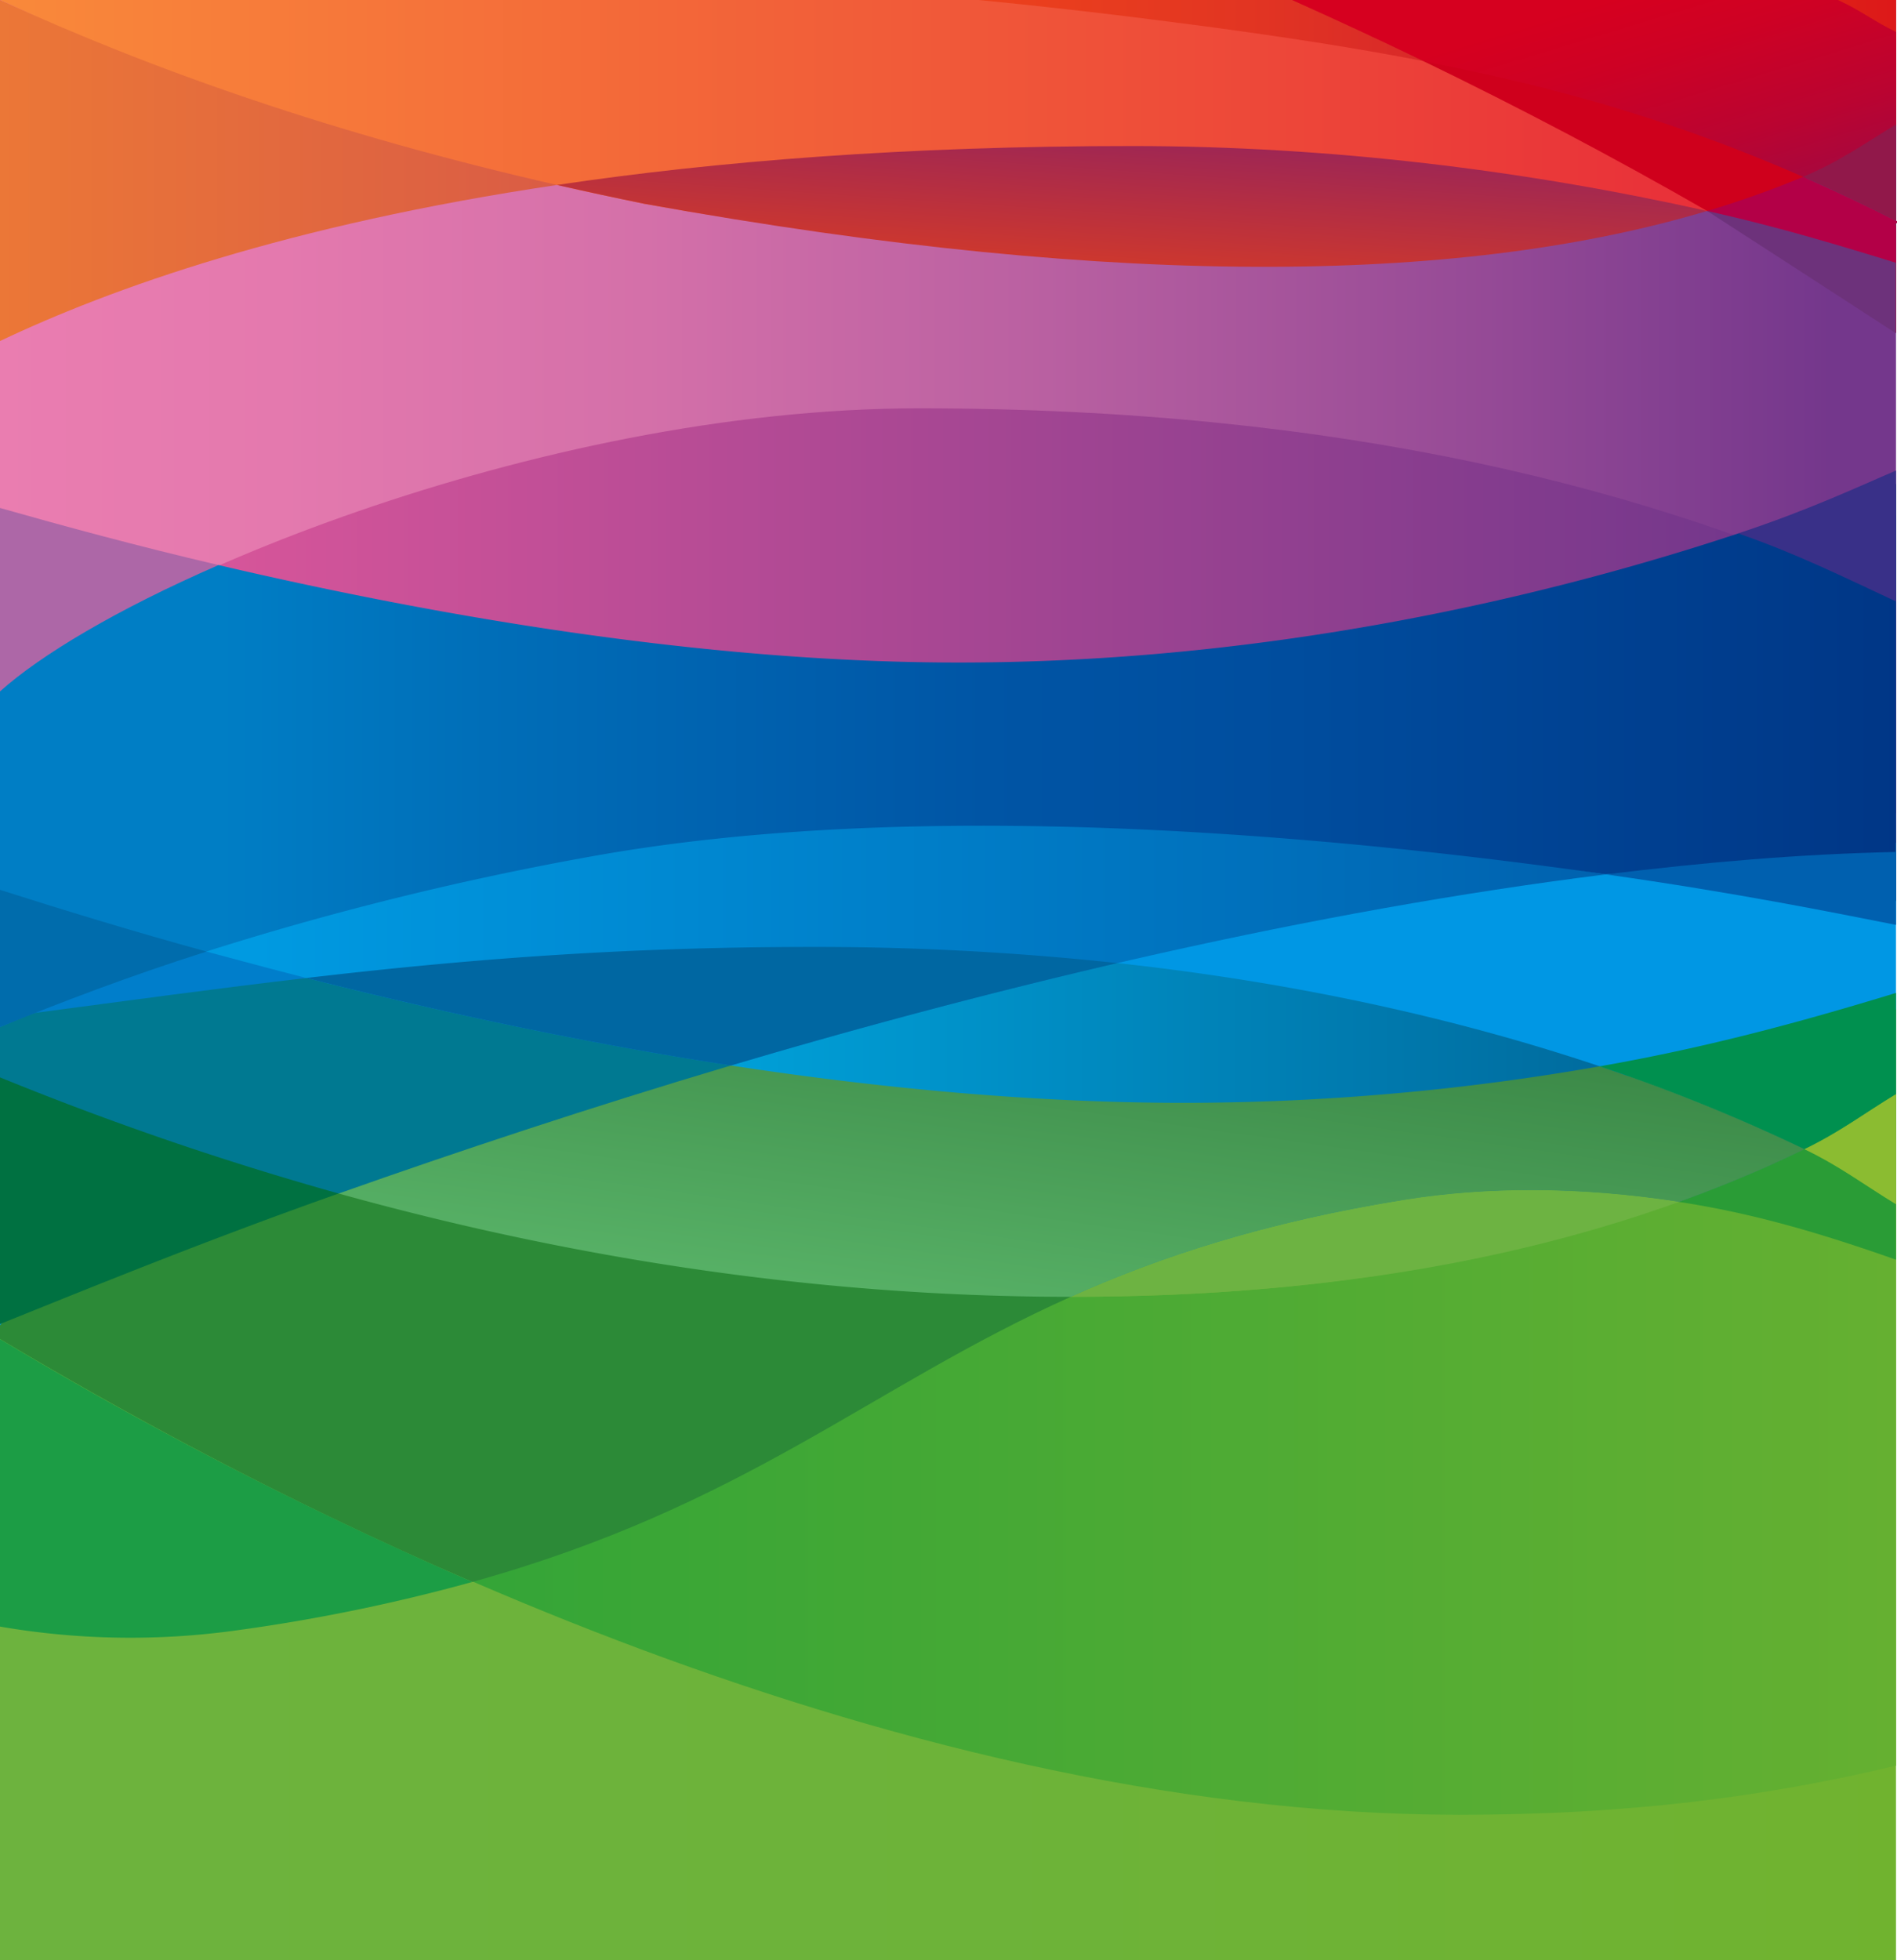
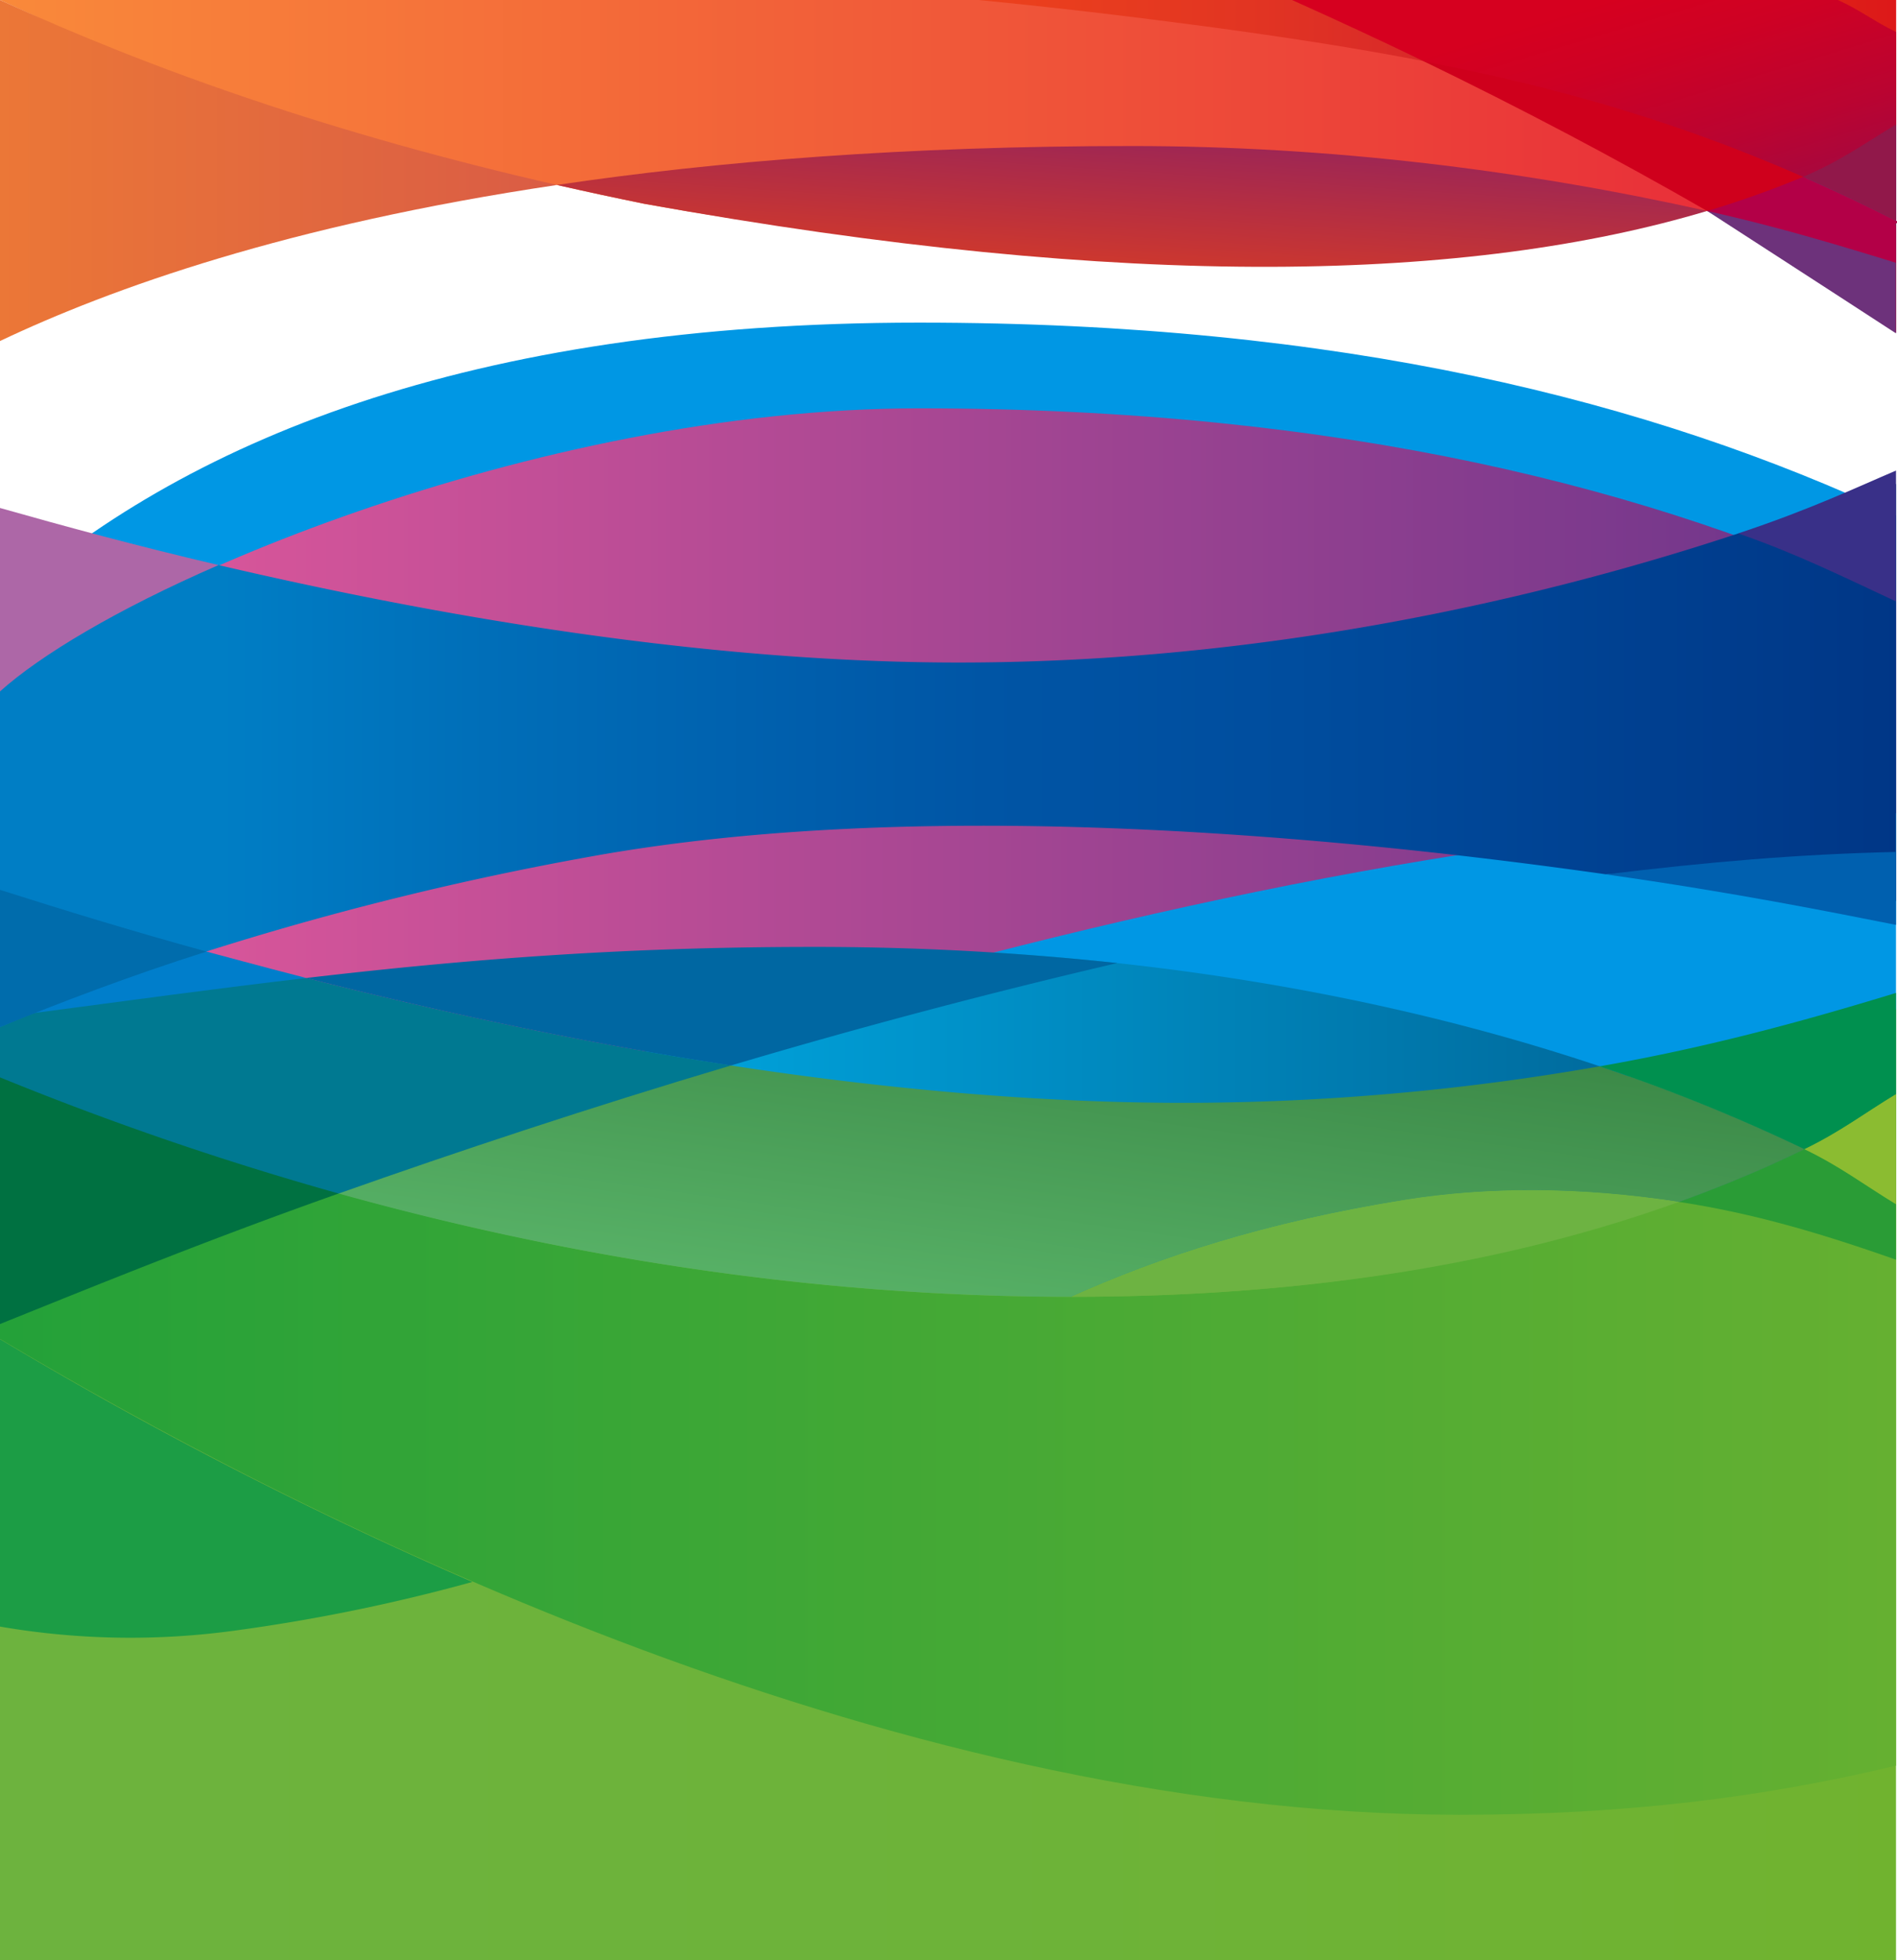
<svg xmlns="http://www.w3.org/2000/svg" viewBox="0 0 1152.92 1190.73">
  <defs>
    <style>.cls-1{fill:#0097e4;}.cls-2{fill:url(#Naamloos_verloop_20);}.cls-3{fill:url(#Naamloos_verloop_19);}.cls-4{fill:url(#Naamloos_verloop_18);}.cls-5{fill:#2c8a37;}.cls-6{fill:url(#Naamloos_verloop_17);}.cls-7{fill:url(#Naamloos_verloop_16);}.cls-8{fill:url(#Naamloos_verloop_5);}.cls-9{fill:url(#Naamloos_verloop_7);}.cls-10{fill:#007991;}.cls-11{fill:url(#Naamloos_verloop_4);}.cls-12{fill:url(#Naamloos_verloop_2);}.cls-13{fill:url(#Naamloos_verloop_10);}.cls-14{fill:url(#Naamloos_verloop_11);}.cls-15{fill:url(#Naamloos_verloop_12);}.cls-16{fill:#cf001c;}.cls-17{fill:#6d327b;}.cls-18{fill:#b30047;}.cls-19{fill:url(#Naamloos_verloop_13);}.cls-20{fill:#91184a;}.cls-21{fill:#0060af;}.cls-22{fill:#007ecb;}.cls-23{fill:#007141;}.cls-24{fill:#006cac;}.cls-25{fill:#00904f;}.cls-26{fill:#2a9c36;}.cls-27{fill:#8bbc31;}.cls-28{fill:#6db342;}.cls-29{fill:#ad67a7;}.cls-30{fill:#393088;}.cls-31{fill:#1c9d45;}.cls-32{fill:url(#Naamloos_verloop_15);}.cls-33{fill:#0067a2;}</style>
    <linearGradient id="Naamloos_verloop_20" x1="-1281.66" y1="94.19" x2="-1280.66" y2="94.19" gradientTransform="matrix(1159.56, 0, 0, -640.26, 1486159.16, 61179.48)" gradientUnits="userSpaceOnUse">
      <stop offset="0" stop-color="#6db33e" />
      <stop offset="0.52" stop-color="#6db339" />
      <stop offset="1" stop-color="#70b32f" />
    </linearGradient>
    <linearGradient id="Naamloos_verloop_19" x1="-1281.66" y1="94.19" x2="-1280.66" y2="94.19" gradientTransform="matrix(1159.78, 0, 0, -447.99, 1486433.78, 43075.06)" gradientUnits="userSpaceOnUse">
      <stop offset="0" stop-color="#23a139" />
      <stop offset="1" stop-color="#65b031" />
    </linearGradient>
    <linearGradient id="Naamloos_verloop_18" x1="-1281.92" y1="94.18" x2="-1280.65" y2="94.18" gradientTransform="matrix(1097.97, 0, 0, -212.56, 1407136.03, 20699.83)" gradientUnits="userSpaceOnUse">
      <stop offset="0.4" stop-color="#00b7f2" />
      <stop offset="1" stop-color="#006799" />
    </linearGradient>
    <linearGradient id="Naamloos_verloop_17" x1="-1281.66" y1="94.06" x2="-1280.66" y2="94.06" gradientTransform="matrix(1159.83, 0, 0, -1083.61, 1486506.92, 102328.5)" gradientUnits="userSpaceOnUse">
      <stop offset="0" stop-color="#ea7db0" />
      <stop offset="0.15" stop-color="#e479ae" />
      <stop offset="0.34" stop-color="#d470a9" />
      <stop offset="0.55" stop-color="#b960a1" />
      <stop offset="0.78" stop-color="#954a96" />
      <stop offset="0.96" stop-color="#74378c" />
    </linearGradient>
    <linearGradient id="Naamloos_verloop_16" x1="-1281.66" y1="94.19" x2="-1280.66" y2="94.19" gradientTransform="matrix(1159.78, 0, 0, -531.49, 1486433.78, 50576.43)" gradientUnits="userSpaceOnUse">
      <stop offset="0" stop-color="#e65a9c" />
      <stop offset="1" stop-color="#6a348a" />
    </linearGradient>
    <linearGradient id="Naamloos_verloop_5" x1="-1281.94" y1="93.06" x2="-1280.8" y2="94.78" gradientTransform="matrix(1097.98, 0, 0, -227.78, 1407143.86, 22125.94)" gradientUnits="userSpaceOnUse">
      <stop offset="0.47" stop-color="#57b166" />
      <stop offset="0.82" stop-color="#3d8b49" />
      <stop offset="1" stop-color="#2f7639" />
    </linearGradient>
    <linearGradient id="Naamloos_verloop_7" x1="-1281.4" y1="94.19" x2="-1280.41" y2="94.19" gradientTransform="matrix(980.16, 0, 0, -328.75, 1255971.82, 31604.51)" gradientUnits="userSpaceOnUse">
      <stop offset="0.16" stop-color="#009ae1" />
      <stop offset="0.99" stop-color="#0063b0" />
    </linearGradient>
    <linearGradient id="Naamloos_verloop_4" x1="-1281.66" y1="94.19" x2="-1280.66" y2="94.19" gradientTransform="matrix(1159.56, 0, 0, -329.85, 1486158.65, 31526.21)" gradientUnits="userSpaceOnUse">
      <stop offset="0.12" stop-color="#007ec5" />
      <stop offset="0.26" stop-color="#006eb8" />
      <stop offset="0.52" stop-color="#0055a5" />
      <stop offset="0.68" stop-color="#004d9e" />
      <stop offset="1" stop-color="#003686" />
    </linearGradient>
    <linearGradient id="Naamloos_verloop_2" x1="-1281.98" y1="93.83" x2="-1280.73" y2="93.83" gradientTransform="matrix(1159.56, 0, 0, -542.77, 1486159.16, 51006.54)" gradientUnits="userSpaceOnUse">
      <stop offset="0" stop-color="#ffa53b" />
      <stop offset="0.23" stop-color="#fa8d3a" />
      <stop offset="0.71" stop-color="#ef5239" />
      <stop offset="1" stop-color="#e82c39" />
    </linearGradient>
    <linearGradient id="Naamloos_verloop_10" x1="-1281" y1="93.86" x2="-1280.53" y2="93.86" gradientTransform="matrix(1159.56, 0, 0, -591.72, 1486159.16, 55641.98)" gradientUnits="userSpaceOnUse">
      <stop offset="0" stop-color="#ef5713" />
      <stop offset="1" stop-color="#d5001b" />
    </linearGradient>
    <linearGradient id="Naamloos_verloop_11" x1="-1281.14" y1="93.89" x2="-1280.66" y2="93.89" gradientTransform="matrix(1159.79, 0, 0, -340.93, 1486451.72, 32077.81)" gradientUnits="userSpaceOnUse">
      <stop offset="0" stop-color="#ec411c" />
      <stop offset="0.29" stop-color="#e23522" />
      <stop offset="0.8" stop-color="#c91535" />
      <stop offset="1" stop-color="#bf083d" />
    </linearGradient>
    <linearGradient id="Naamloos_verloop_12" x1="-1280.95" y1="94.15" x2="-1280.55" y2="93.76" gradientTransform="matrix(1159.56, 0, 0, -344.96, 1486160.41, 32456.02)" gradientUnits="userSpaceOnUse">
      <stop offset="0.25" stop-color="#d6001f" />
      <stop offset="0.4" stop-color="#ce0124" />
      <stop offset="0.64" stop-color="#ba0431" />
      <stop offset="0.91" stop-color="#990a48" />
      <stop offset="1" stop-color="#8d0d51" />
    </linearGradient>
    <linearGradient id="Naamloos_verloop_13" x1="-1280.96" y1="93.08" x2="-1279.41" y2="95.46" gradientTransform="matrix(699.04, 0, 0, -73.39, 895638.3, 7034.01)" gradientUnits="userSpaceOnUse">
      <stop offset="0.1" stop-color="#ec4315" />
      <stop offset="0.86" stop-color="#791872" />
    </linearGradient>
    <linearGradient id="Naamloos_verloop_15" x1="-1279.18" y1="94.18" x2="-1276.87" y2="94.18" gradientTransform="matrix(339.74, 0, 0, -207.18, 434308.74, 19615.06)" gradientUnits="userSpaceOnUse">
      <stop offset="0" stop-color="#fa8d2b" />
      <stop offset="1" stop-color="#d14f4c" />
    </linearGradient>
  </defs>
  <g id="Laag_2" data-name="Laag 2">
    <g id="Laag_1-2" data-name="Laag 1">
      <g id="Group_3" data-name="Group 3">
        <g id="Group_1" data-name="Group 1">
          <path id="Path_1" data-name="Path 1" class="cls-1" d="M1152.32,313.23C1003.13,243.36,815.18,196,558.51,196,284,196,110.53,268.69,0,368V914.65c41.19-8.1,83.52-12.93,136.41-20.35,55.08-7.69,101.86-11.76,150.9-6.61,240.17-66.94,290.1-136.17,566-180.64,86.76-14,240.65-15.9,299-15.14Z" />
          <path id="Path_2" data-name="Path 2" class="cls-2" d="M1152.32,613.06c-121.82,37.22-265.24,66.78-432.64,66.78C463,679.84,189.52,610.46,0,550.46v640.27H1152.32Z" />
          <path id="Path_3" data-name="Path 3" class="cls-3" d="M1152.32,664.57C1033.5,736.5,879.81,787.83,650.78,787.83c-268.68,0-498-71.51-650.78-133.3v158.9c173.29,103.38,532.74,289.09,887.11,289.09,101.5,0,185.28-10.72,265.21-29.84Z" />
          <path id="Path_4" data-name="Path 4" class="cls-4" d="M853.31,729c50.39-8.12,106.59-8.13,167.25,1.16q15.11-5.43,29.54-11.29a1.9,1.9,0,0,1,.28-.1q4.66-1.92,9.25-3.84l.24-.1c3-1.26,6-2.54,9-3.83l1.35-.59c2.38-1,4.72-2.07,7.07-3.13l2.12-1c2.64-1.2,5.27-2.4,7.87-3.61l2.06-1c2-.93,3.94-1.87,5.88-2.81l1.54-.75C930,618,721,575.27,494.47,575.27c-191.57,0-323.35,20.6-494.47,43.08v36.17c162.5-7.91,569.07,75.4,650.75,133.31C705,763.54,768.45,742.63,853.31,729Z" />
-           <path id="Path_5" data-name="Path 5" class="cls-5" d="M225.66,719.66C140.21,714.12,58.42,703.14,0,679.53V813.41c69.87,41.66,169,96.77,287.11,147.64C453.56,914.7,528.66,842.57,650.76,787.83,506.94,760.24,285.26,719.66,225.66,719.66Z" />
-           <path id="Path_6" data-name="Path 6" class="cls-6" d="M1152.32,0V512C729.3,521.39,227.1,706.3,0,797.62V0Z" />
          <path id="Path_7" data-name="Path 7" class="cls-7" d="M0,779.56C227.1,688.27,729.32,503.33,1152.32,494V365.42c-146.7-68.65-337-117.35-593.8-117.35-233.67,0-488.86,109.36-558.52,172Z" />
          <path id="Path_8" data-name="Path 8" class="cls-8" d="M972.24,647.81A1465.44,1465.44,0,0,1,719.7,670c-90.93,0-184.57-8.78-275.4-22.68C278.62,621.94,122.42,598.78,0,560.05v94.47a1921.36,1921.36,0,0,0,205.81,70.56h0l4.68,1.29h0c126.55,34.81,276.28,61.47,440.25,61.47C705,763.53,768.46,742.63,853.31,729c50.39-8.12,106.6-8.13,167.26,1.16q15.12-5.43,29.55-11.3c.09-.05.18-.06.27-.1q4.66-1.9,9.27-3.83l.22-.1q4.53-1.89,9-3.83l1.33-.59c2.39-1,4.73-2.07,7.07-3.13l2.14-1q3.94-1.8,7.86-3.61c.69-.34,1.36-.65,2.07-1,2-.92,3.93-1.86,5.87-2.8l1.53-.75A1080.63,1080.63,0,0,0,972.24,647.81Z" />
-           <path id="Path_9" data-name="Path 9" class="cls-9" d="M361,488c-87.74,15.68-169,67.79-237.3,89.64C76,592.91,37.4,608.73,0,623.92V805.08c66.62-74.5,191.89-147.26,444.3-157.79C610.37,597.93,798,553.36,976,531.2,803.9,505,556.07,453.13,361,488Z" />
          <path id="Path_10" data-name="Path 10" class="cls-10" d="M0,796.25c54.5-21.91,120.5-79.13,205.82-71.16,72-25.46,152.7-52.28,238.48-77.8C354.49,633.52,267,614.68,186.14,594.14c-22.92.8-147.68-14.48-186.14-26.65Z" />
          <path id="Path_11" data-name="Path 11" class="cls-11" d="M1152.32,294c-23.15,9.81-51,28.4-95.93,30.09C945,361,773.14,403.35,577,402.49c-152.28-.68-312.57-28.42-444.17-59.2C82.36,339.63,39.48,324,0,312.78v311c36.85-15,77.24-30.4,124.17-45.33a1861.24,1861.24,0,0,1,236.65-58.41c195.63-35,440.39-13.65,615.14,11.12,78-4.87,137.49,8.49,176.36,16.16Z" />
          <path id="Path_12" data-name="Path 12" class="cls-12" d="M0,0C92.28,42.33,202.27,95.56,338.72,112.44q25.81,5.88,52.79,11.35c296.27,53.57,493.25,20.4,646,4.36,46.9-14,80.86-31.76,114.79-52.56V0Z" />
          <path id="Path_13" data-name="Path 13" class="cls-13" d="M785.54,0C912.61,56.9,1041,123,1152.32,202V0Z" />
          <path id="Path_14" data-name="Path 14" class="cls-14" d="M594.67,0q63.11,6.14,131.85,15.23c171.8,22.7,287.15,48.84,425.8,119.12,2.09,1.06-2.09,2.12,0,3.17V24C1135.85,16,1127.18,7.8,1109.8,0Z" />
          <path id="Path_15" data-name="Path 15" class="cls-15" d="M785.22,0c26.28,11.75,54,24.62,80.13,37.26l287,99.92h0V19.42C1138.93,13,1131,6.36,1117,0Z" />
          <path id="Path_16" data-name="Path 16" class="cls-16" d="M865.35,37.26c58.24,28.19,115.87,58.54,172.19,90.9,46.1,13.48,75.4,48.24,114.78,73.89V137.18c-2-1,2-2,0-3C1054.92,84.76,968,57.18,865.35,37.26Z" />
          <path id="Path_17" data-name="Path 17" class="cls-17" d="M1152.32,137.32V76.26c-17.76,15.28-78.33,47.3-114.78,51.9,0,0,75.19,48.58,114.78,74.37V160h0Z" />
          <path id="Path_18" data-name="Path 18" class="cls-18" d="M1152.32,159.67V137.18c-2-1,2-2,0-3-19.17-9.74-37.92-18.6-56.48-26.73a590.4,590.4,0,0,1-58.3,20.74C1078.82,137.37,1113.7,147.79,1152.32,159.67Z" />
          <path id="Path_19" data-name="Path 19" class="cls-19" d="M338.5,112.37q26,5.91,53,11.42c296.77,53.65,503.24,47.05,646,4.37C926.47,103.36,807.93,88.72,688,88.72,550.67,88.71,435.07,98,338.5,112.37Z" />
          <path id="Path_20" data-name="Path 20" class="cls-20" d="M1152.32,134.2c2,1-2,2,0,3V75.59c-20,12.18-34.86,22.82-56.48,31.82C1114.42,115.56,1133.12,124.47,1152.32,134.2Z" />
          <path id="Path_21" data-name="Path 21" class="cls-21" d="M1152.32,561.89V517.58c-59.41,1.32-114.55,6.12-176.36,13.62C1054.71,542.34,1113.18,554.17,1152.32,561.89Z" />
          <path id="Path_22" data-name="Path 22" class="cls-22" d="M186.14,594.15c-20.57-5.23-62.4-16.52-62.4-16.52L0,560.27v63.67c6.82-2.77,12.58-5.56,19.76-8.37C78,607.85,132.11,600.45,186.14,594.15Z" />
          <path id="Path_23" data-name="Path 23" class="cls-23" d="M0,804.38c54.74-22,123.52-50.19,205.82-79.3A1906.88,1906.88,0,0,1,0,654.52Z" />
          <path id="Path_24" data-name="Path 24" class="cls-24" d="M0,623.94c37.15-15.09,78.11-30.8,125.52-45.85C80.17,565.63,39,553,0,540.6Z" />
          <path id="Path_25" data-name="Path 25" class="cls-25" d="M971.91,647.87l.32-.06a1081.51,1081.51,0,0,1,124.5,50.33c21.69-10.49,36.22-21.62,55.59-33.38V603.21C1091.16,621.91,1034.9,636.83,971.91,647.87Z" />
          <path id="Path_26" data-name="Path 26" class="cls-26" d="M1095.19,698.89l-5.88,2.8c-.7.31-1.37.64-2.06,1-2.6,1.22-5.23,2.42-7.87,3.62l-2.12,1c-2.35,1.06-4.69,2.1-7.07,3.13l-1.35.59c-3,1.29-6,2.57-9,3.83a1.22,1.22,0,0,1-.24.1q-4.58,1.92-9.25,3.84c-.09,0-.18,0-.28.1q-14.43,5.83-29.54,11.3c43.76,6.7,83.84,18.21,131.76,35.09V731.55c-19.8-12.07-34.33-23.2-55.6-33.4C1096.22,698.41,1095.69,698.64,1095.19,698.89Z" />
          <path id="Path_27" data-name="Path 27" class="cls-27" d="M1152.32,664.75c-19.4,11.7-33.87,22.92-55.59,33.41,21.25,10.2,35.78,21.34,55.59,33.4Z" />
          <path id="Path_28" data-name="Path 28" class="cls-28" d="M1020.57,730.12c-60.66-9.29-116.87-9.28-167.26-1.16C768.47,742.63,705,763.54,650.78,787.83,801.19,787.83,921.82,765.7,1020.57,730.12Z" />
          <path id="Path_29" data-name="Path 29" class="cls-29" d="M0,420.05C24.55,398,71.1,370.13,132.83,343.29,83.45,331.73,39.33,319.76,0,308.6Z" />
          <path id="Path_30" data-name="Path 30" class="cls-30" d="M1056.39,324.06c34.68,12,62.67,25.81,95.93,41.35V285.88C1129.16,295.7,1100.47,309.44,1056.39,324.06Z" />
          <path id="Path_32" data-name="Path 32" class="cls-31" d="M0,988.18a466.63,466.63,0,0,0,143.79,2.29,1091.51,1091.51,0,0,0,143.32-29.42A2495.37,2495.37,0,0,1,0,813.57Z" />
          <path id="Path_33" data-name="Path 33" class="cls-32" d="M0,0V207.18c67.42-32,175.08-70.56,338.5-94.8C203,81.49,92.22,42.32,0,0Z" />
          <path id="Path_34" data-name="Path 34" class="cls-33" d="M186.14,594.15C267,614.69,354.49,633.53,444.3,647.3c74.82-22.25,154.37-43.51,234.75-62.21a1720.12,1720.12,0,0,0-184.63-9.82C377.1,575.27,281.75,583,186.14,594.15Z" />
        </g>
      </g>
    </g>
  </g>
</svg>